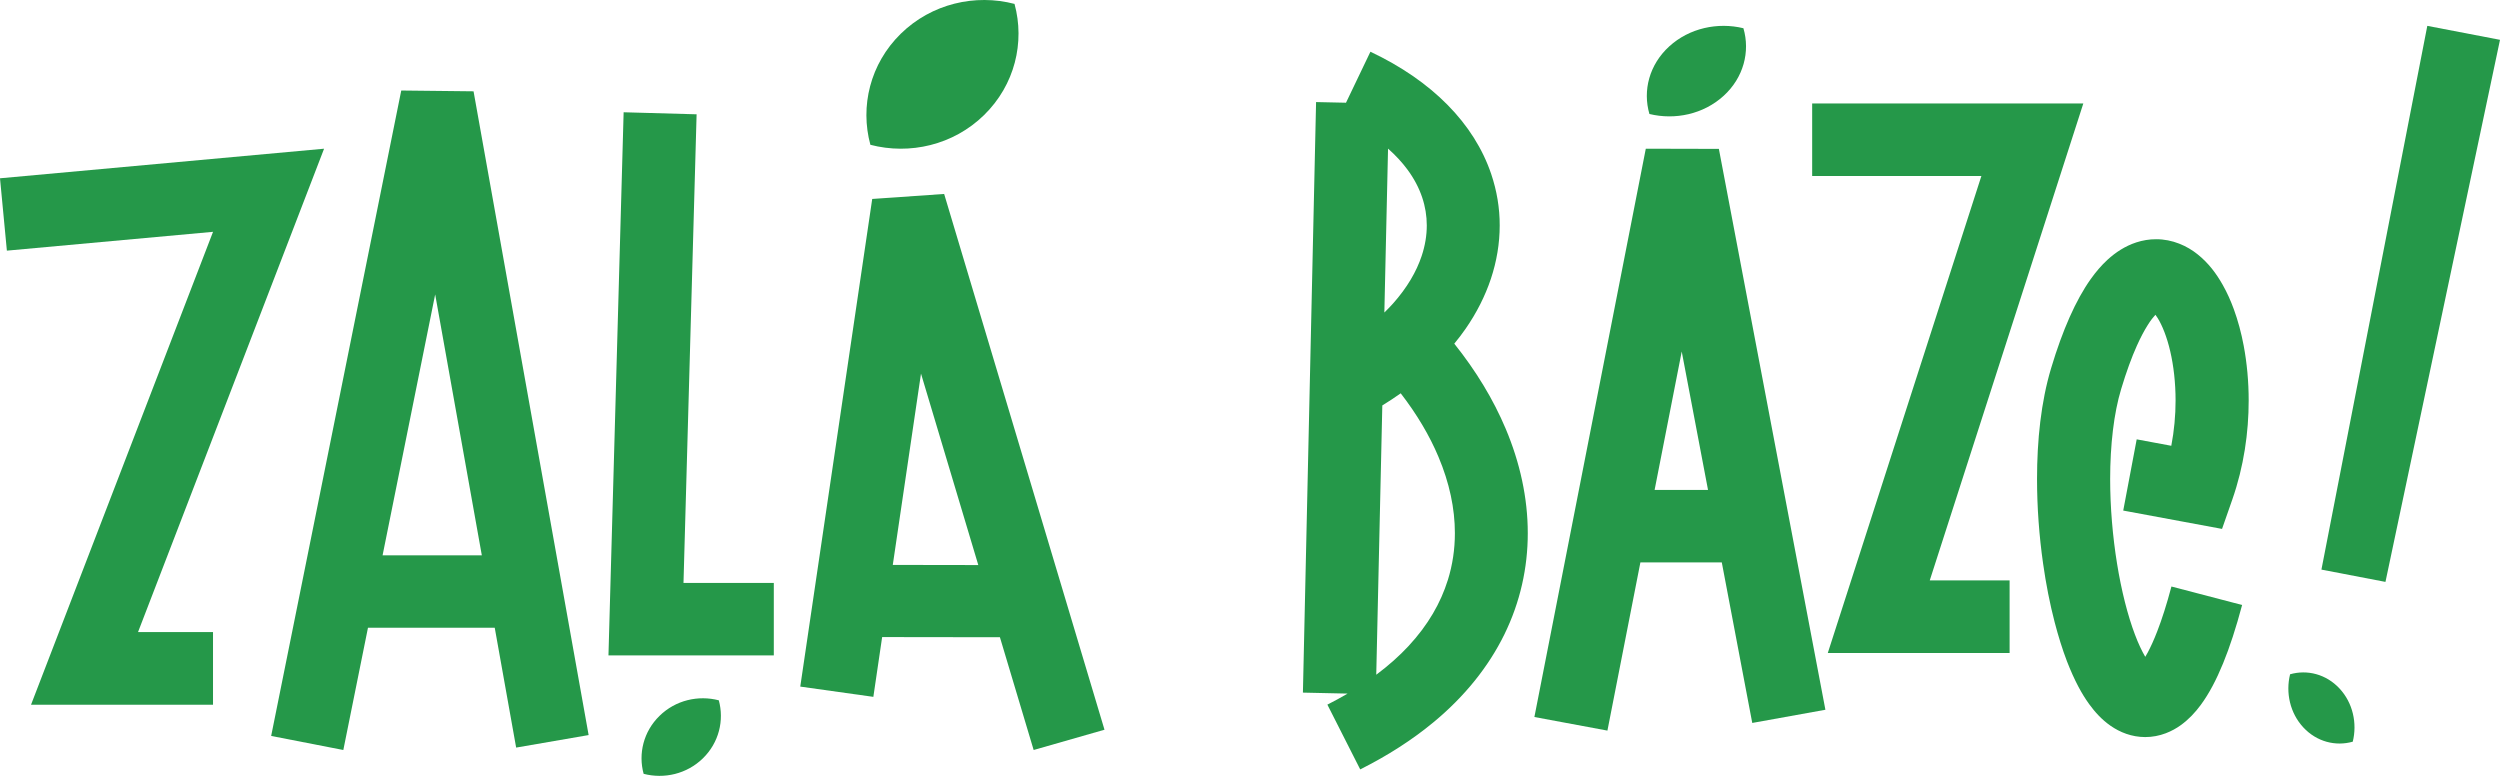
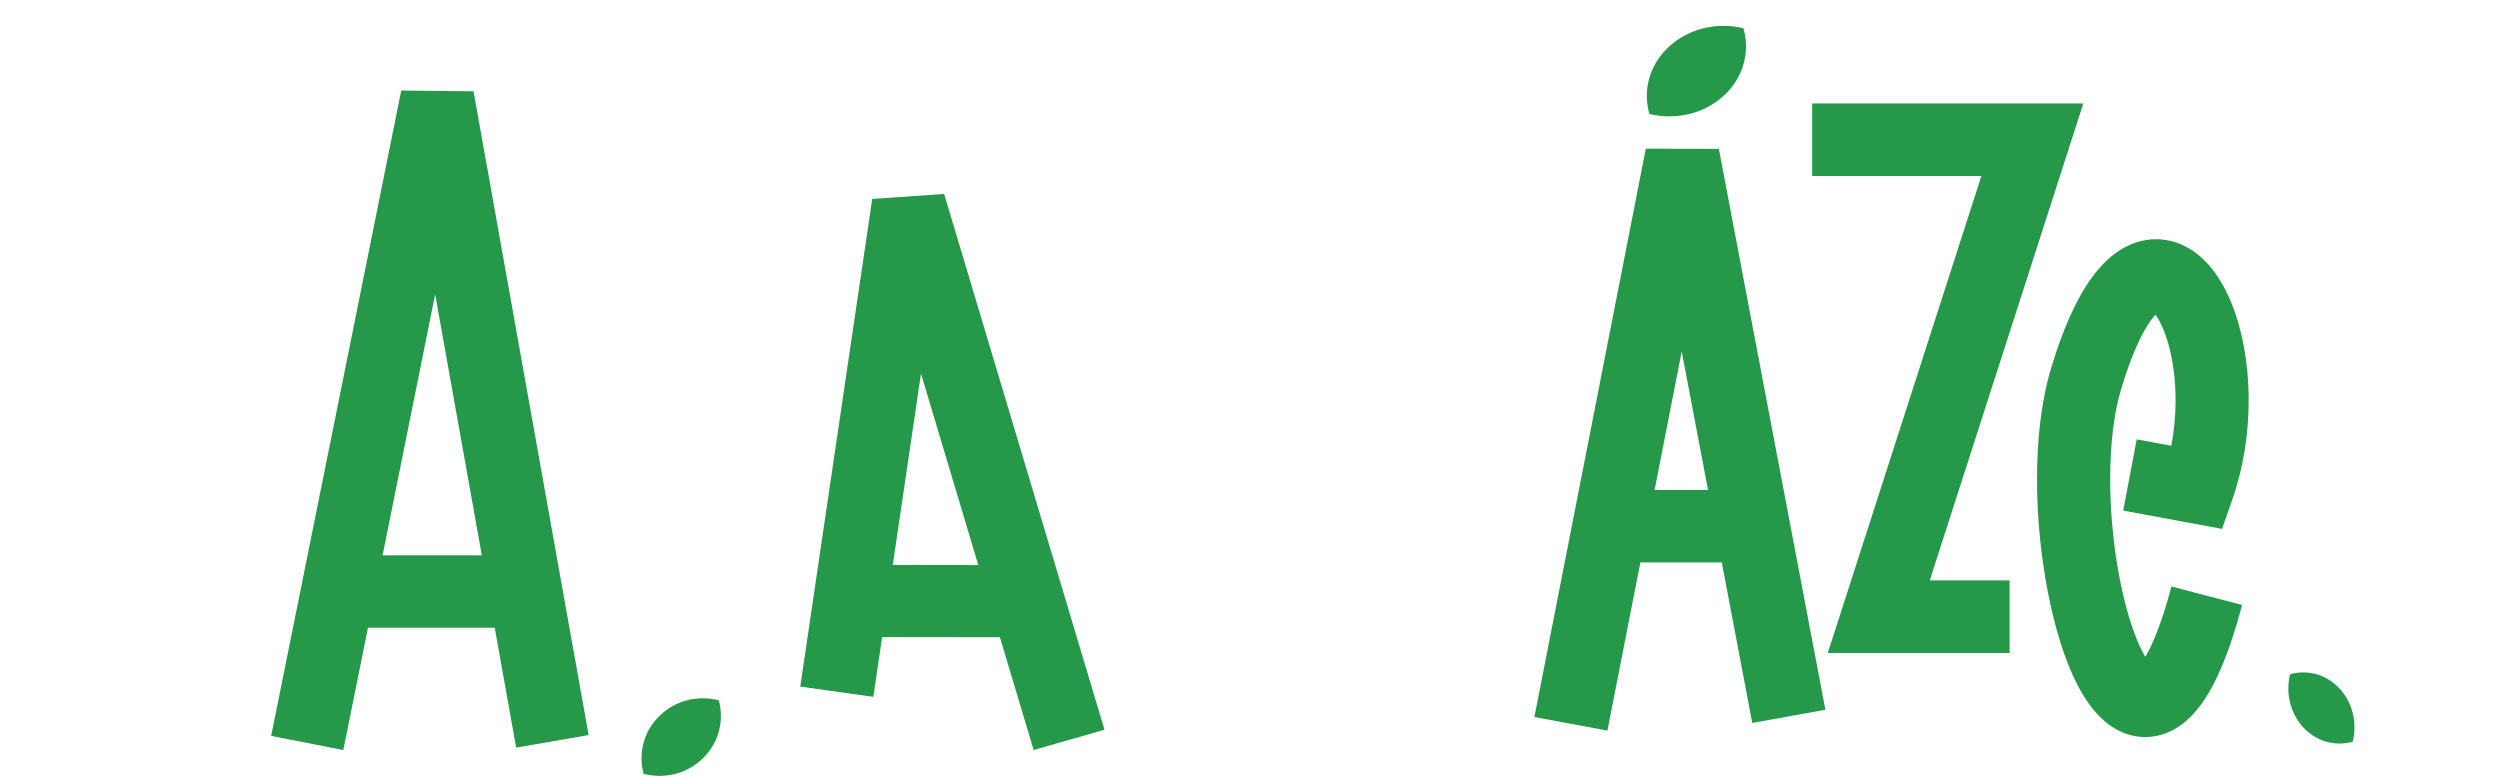
<svg xmlns="http://www.w3.org/2000/svg" width="464" height="144" viewBox="0 0 464 144" fill="none">
-   <path d="M60.148 27.6L0 33.09L1.276 46.519L39.541 43.025L5.758 130.8H39.535V117.313H25.618L60.148 27.6Z" fill="#259849" />
  <path d="M74.473 16.8L50.328 136.59L63.721 139.2L68.297 116.507H91.823L95.797 138.753L109.249 136.428L87.891 16.948L74.47 16.8H74.473ZM71.006 103.075L80.768 54.642L89.427 103.075H71.009H71.006Z" fill="#259849" />
-   <path d="M129.29 21.215L115.746 20.837L112.931 121.637H143.619V108.198H126.856L129.29 21.215Z" fill="#259849" />
  <path d="M161.884 36.926L148.529 127.432L162.094 129.336L163.727 118.24L185.584 118.27L191.846 139.199L204.994 135.437L175.234 35.999L161.884 36.926ZM165.7 104.852L170.937 69.341L181.572 104.874L165.7 104.849V104.852Z" fill="#259849" />
  <path d="M122.405 132.867C119.421 135.781 118.439 139.908 119.458 143.622C123.26 144.614 127.482 143.655 130.463 140.741C133.447 137.824 134.428 133.697 133.41 129.978C129.606 128.988 125.386 129.942 122.405 132.867Z" fill="#259849" />
-   <path d="M182.646 21.351C188.36 15.762 190.242 7.851 188.295 0.724C181.013 -1.176 172.918 0.664 167.199 6.247C161.482 11.841 159.603 19.755 161.544 26.876C168.831 28.773 176.926 26.945 182.646 21.353V21.351Z" fill="#259849" />
  <path d="M305.459 27.606L284.783 133.077L298.338 135.6L304.459 104.376H319.563L325.219 134.179L338.794 131.73L319.022 27.633L305.462 27.6L305.459 27.606ZM307.095 90.933L312.129 65.243L317.009 90.933H307.098H307.095Z" fill="#259849" />
  <path d="M319.897 17.797C323.624 14.401 324.849 9.574 323.577 5.24C318.826 4.085 313.549 5.202 309.819 8.604C306.089 12.006 304.867 16.825 306.133 21.156C310.888 22.317 316.167 21.199 319.894 17.797H319.897Z" fill="#259849" />
  <path d="M427.504 135.013C425.013 132.337 424.198 128.551 425.04 125.146C428.212 124.24 431.732 125.113 434.218 127.79C436.701 130.46 437.519 134.246 436.671 137.657C433.502 138.56 429.984 137.683 427.501 135.013H427.504Z" fill="#259849" />
-   <path d="M269.917 63.78C270.657 62.882 271.37 61.962 272.019 61.014C274.049 58.083 275.63 54.979 276.707 51.752C277.779 48.53 278.345 45.193 278.345 41.844C278.353 38.622 277.817 35.406 276.768 32.302C275.196 27.643 272.436 23.279 268.654 19.455C264.87 15.62 260.082 12.311 254.35 9.6L249.817 19.065L244.264 18.944L241.82 128.549L250.118 128.731C248.93 129.425 247.684 130.112 246.361 130.78L252.455 142.8C257.602 140.218 262.127 137.3 266.019 134.081C271.856 129.261 276.282 123.723 279.213 117.746C282.146 111.764 283.561 105.364 283.555 98.958C283.555 92.412 282.11 85.875 279.464 79.593C277.152 74.1 273.922 68.796 269.914 63.785L269.917 63.78ZM261.193 31.434C262.466 33.151 263.359 34.878 263.944 36.606C264.53 38.334 264.809 40.07 264.812 41.844C264.809 43.687 264.505 45.574 263.861 47.508C262.895 50.411 261.149 53.419 258.53 56.353C258.033 56.907 257.494 57.46 256.936 58.004L257.621 27.583C259.046 28.846 260.232 30.137 261.193 31.436V31.434ZM268.715 107.66C267.397 111.893 265.063 115.983 261.433 119.897C259.74 121.723 257.734 123.512 255.433 125.231L256.557 75.251C257.732 74.52 258.883 73.778 259.975 72.998C262.964 76.868 265.32 80.84 266.978 84.785C269.016 89.614 270.027 94.387 270.027 98.953C270.027 101.93 269.599 104.833 268.718 107.663L268.715 107.66Z" fill="#259849" />
  <path d="M386.666 19.199H336.338V32.67H367.744L339.237 121.199H372.982V107.723H358.163L386.666 19.199Z" fill="#259849" />
  <path d="M396.572 81.537L394.072 94.761L412.412 98.165L414.325 92.688C416.457 86.575 417.354 80.272 417.354 74.337C417.354 70.787 417.03 67.369 416.432 64.171C415.984 61.78 415.369 59.502 414.597 57.388C414.015 55.796 413.34 54.291 412.542 52.883C411.349 50.764 409.901 48.831 407.905 47.228C406.911 46.426 405.762 45.726 404.446 45.216C403.142 44.7 401.669 44.395 400.171 44.401C398.914 44.395 397.663 44.609 396.489 44.991C394.426 45.672 392.663 46.827 391.148 48.216C390.01 49.265 388.994 50.456 388.042 51.793C386.618 53.797 385.339 56.133 384.124 58.865C382.911 61.599 381.765 64.737 380.682 68.355C379.741 71.487 379.093 74.82 378.675 78.273C378.257 81.729 378.074 85.306 378.074 88.911C378.074 94.162 378.47 99.485 379.193 104.567C379.73 108.382 380.455 112.066 381.347 115.492C382.017 118.056 382.767 120.483 383.628 122.737C384.284 124.417 384.985 126.012 385.774 127.494C386.369 128.609 387.014 129.666 387.731 130.662C388.82 132.156 390.065 133.553 391.746 134.722C392.593 135.302 393.554 135.826 394.634 136.199C395.719 136.578 396.921 136.8 398.156 136.8C399.474 136.8 400.792 136.545 401.971 136.092C403.007 135.697 403.945 135.178 404.784 134.569C406.246 133.503 407.426 132.238 408.472 130.821C410.042 128.68 411.346 126.177 412.6 123.132C413.846 120.093 415.007 116.519 416.136 112.286L403.018 108.857C402.14 112.176 401.254 114.93 400.401 117.128C399.767 118.781 399.15 120.118 398.596 121.147C398.447 121.43 398.305 121.677 398.161 121.908C397.558 120.884 396.868 119.448 396.232 117.741C394.916 114.263 393.734 109.642 392.926 104.621C392.112 99.598 391.646 94.149 391.646 88.916C391.646 85.779 391.815 82.715 392.156 79.876C392.496 77.041 393.014 74.422 393.687 72.204C394.656 68.975 395.639 66.315 396.591 64.191C397.298 62.609 397.99 61.325 398.613 60.339C399.158 59.461 399.665 58.832 400.047 58.42C400.183 58.601 400.329 58.802 400.476 59.051C401.285 60.347 402.184 62.538 402.796 65.201C403.419 67.866 403.787 71.026 403.787 74.342C403.787 77.085 403.53 79.931 402.993 82.737L396.572 81.543V81.537Z" fill="#259849" />
-   <path d="M464 7.391L450.508 4.8L430.857 105.718L442.741 108L464 7.391Z" fill="#259849" />
</svg>